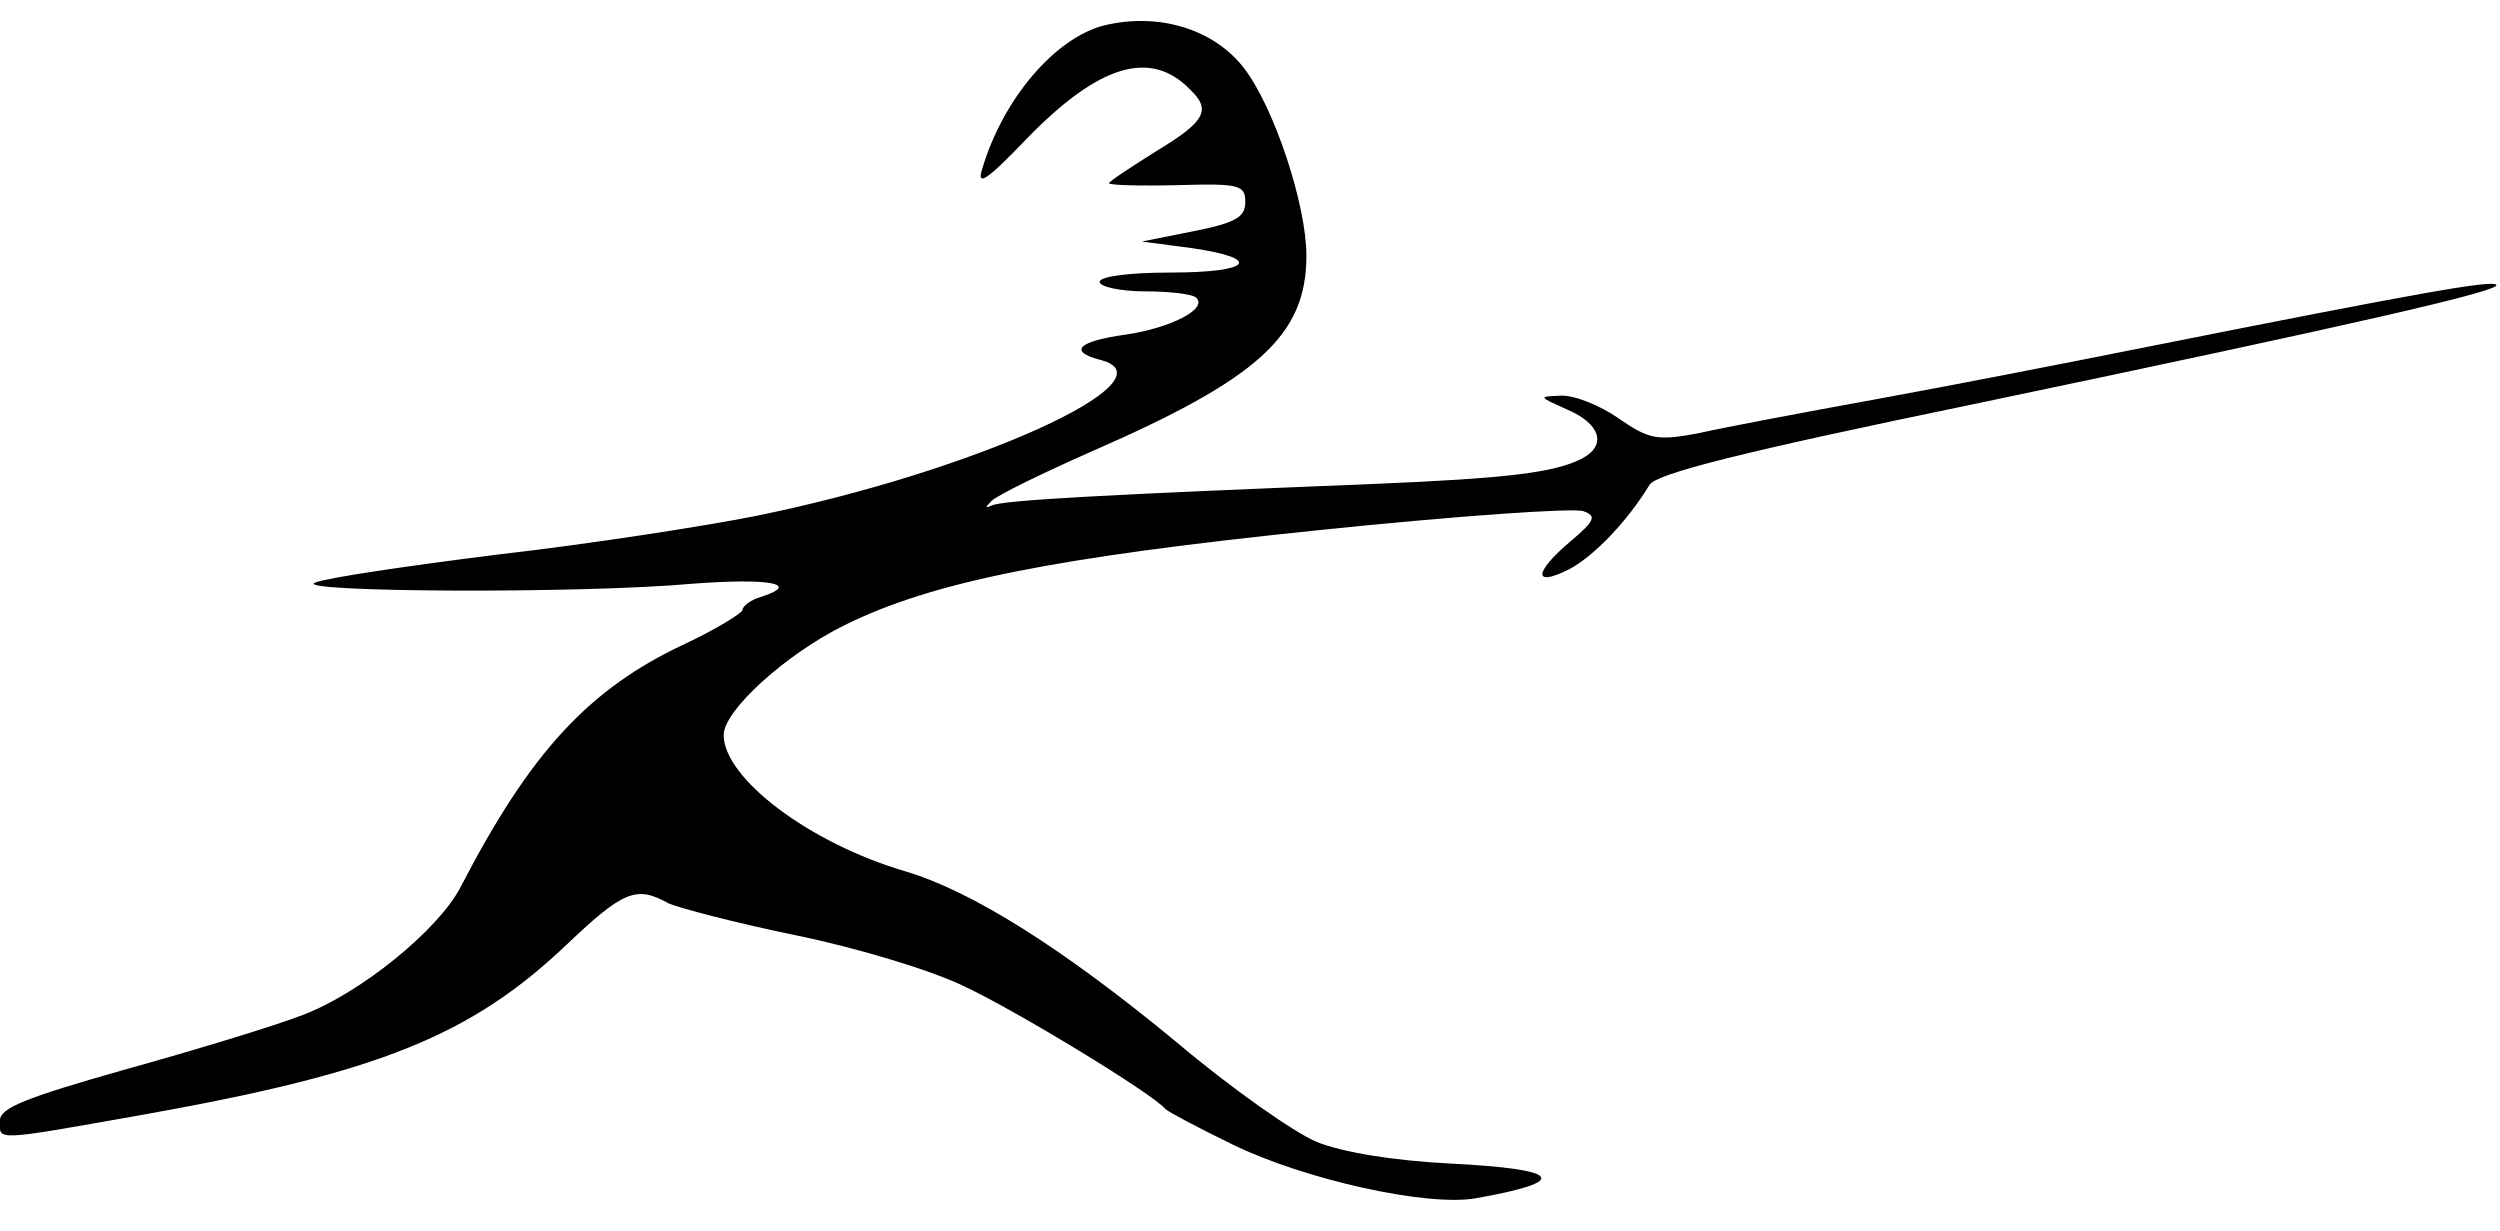
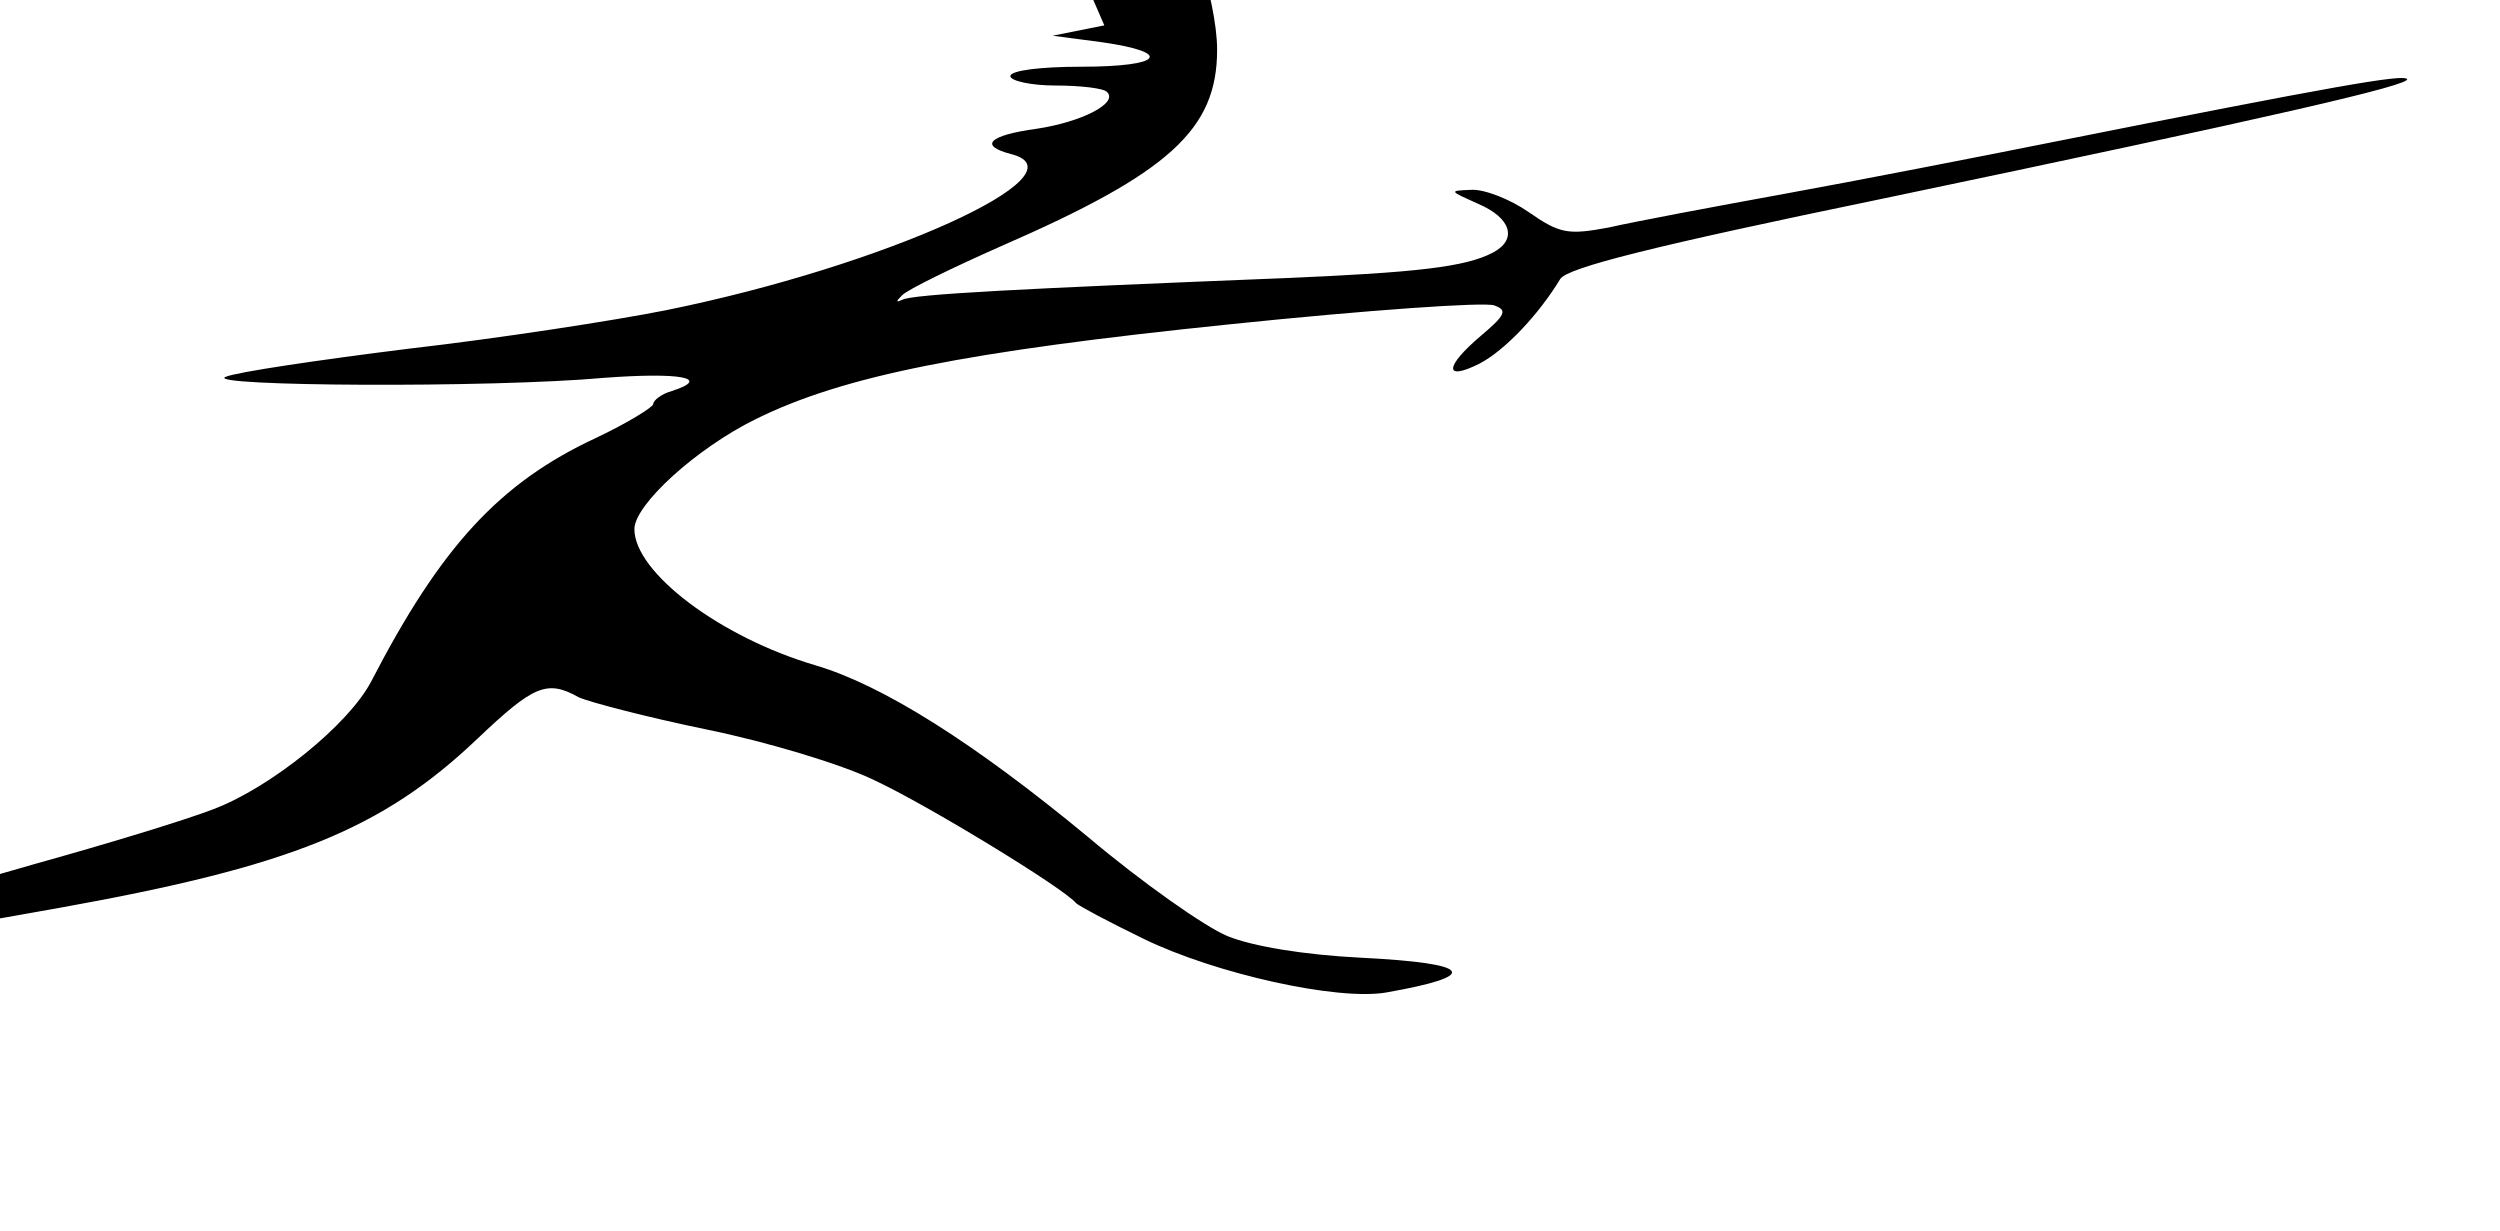
<svg xmlns="http://www.w3.org/2000/svg" version="1.0" width="266pt" height="131pt" viewBox="0 0 266 131" preserveAspectRatio="xMidYMid meet">
  <g transform="translate(0,131) scale(0.1,-0.1)" fill="#000000" stroke="none">
-     <path d="M1175 1283 c-52 -13 -108 -78 -130 -153 -6 -19 5 -12 48 33 76 78 131 95 173 52 23 -22 17 -34 -36 -66 -27 -17 -50 -32 -50 -34 0 -2 33 -3 73 -2 66 2 72 0 72 -18 0 -16 -10 -22 -55 -31 l-55 -11 53 -7 c76 -11 64 -26 -23 -26 -43 0 -75 -4 -75 -10 0 -5 22 -10 48 -10 27 0 52 -3 55 -7 12 -12 -28 -32 -75 -39 -51 -7 -62 -18 -27 -27 81 -21 -135 -119 -367 -166 -55 -11 -178 -30 -274 -41 -96 -12 -184 -25 -195 -30 -24 -10 281 -12 403 -1 80 6 115 0 72 -14 -11 -3 -20 -10 -20 -14 0 -3 -27 -20 -61 -36 -103 -48 -165 -116 -239 -259 -24 -46 -107 -113 -168 -136 -31 -12 -117 -38 -189 -58 -106 -30 -133 -41 -133 -54 0 -22 -11 -23 158 7 245 44 343 83 445 180 60 57 74 63 108 44 11 -5 72 -21 135 -34 64 -13 144 -37 179 -54 56 -26 202 -115 215 -131 3 -3 35 -20 72 -38 76 -37 206 -66 258 -57 102 18 92 31 -27 37 -60 3 -115 12 -142 23 -24 10 -91 57 -149 106 -121 100 -218 161 -289 182 -102 30 -193 99 -193 145 0 26 66 86 129 117 93 46 223 72 505 101 145 15 272 24 281 20 14 -5 12 -10 -14 -32 -39 -33 -40 -49 -2 -30 27 14 63 52 86 90 7 12 98 35 345 86 411 86 563 121 556 127 -5 5 -75 -7 -376 -67 -80 -16 -208 -41 -285 -55 -77 -14 -162 -30 -188 -36 -43 -8 -52 -7 -85 16 -20 14 -48 25 -62 24 -24 -1 -23 -1 8 -15 35 -15 42 -38 15 -52 -29 -15 -80 -21 -223 -27 -275 -11 -395 -17 -405 -23 -7 -3 -7 -2 0 5 6 6 53 29 105 52 179 78 230 124 230 209 0 54 -34 157 -66 199 -32 42 -91 60 -149 46z" />
+     <path d="M1175 1283 l-55 -11 53 -7 c76 -11 64 -26 -23 -26 -43 0 -75 -4 -75 -10 0 -5 22 -10 48 -10 27 0 52 -3 55 -7 12 -12 -28 -32 -75 -39 -51 -7 -62 -18 -27 -27 81 -21 -135 -119 -367 -166 -55 -11 -178 -30 -274 -41 -96 -12 -184 -25 -195 -30 -24 -10 281 -12 403 -1 80 6 115 0 72 -14 -11 -3 -20 -10 -20 -14 0 -3 -27 -20 -61 -36 -103 -48 -165 -116 -239 -259 -24 -46 -107 -113 -168 -136 -31 -12 -117 -38 -189 -58 -106 -30 -133 -41 -133 -54 0 -22 -11 -23 158 7 245 44 343 83 445 180 60 57 74 63 108 44 11 -5 72 -21 135 -34 64 -13 144 -37 179 -54 56 -26 202 -115 215 -131 3 -3 35 -20 72 -38 76 -37 206 -66 258 -57 102 18 92 31 -27 37 -60 3 -115 12 -142 23 -24 10 -91 57 -149 106 -121 100 -218 161 -289 182 -102 30 -193 99 -193 145 0 26 66 86 129 117 93 46 223 72 505 101 145 15 272 24 281 20 14 -5 12 -10 -14 -32 -39 -33 -40 -49 -2 -30 27 14 63 52 86 90 7 12 98 35 345 86 411 86 563 121 556 127 -5 5 -75 -7 -376 -67 -80 -16 -208 -41 -285 -55 -77 -14 -162 -30 -188 -36 -43 -8 -52 -7 -85 16 -20 14 -48 25 -62 24 -24 -1 -23 -1 8 -15 35 -15 42 -38 15 -52 -29 -15 -80 -21 -223 -27 -275 -11 -395 -17 -405 -23 -7 -3 -7 -2 0 5 6 6 53 29 105 52 179 78 230 124 230 209 0 54 -34 157 -66 199 -32 42 -91 60 -149 46z" />
  </g>
</svg>